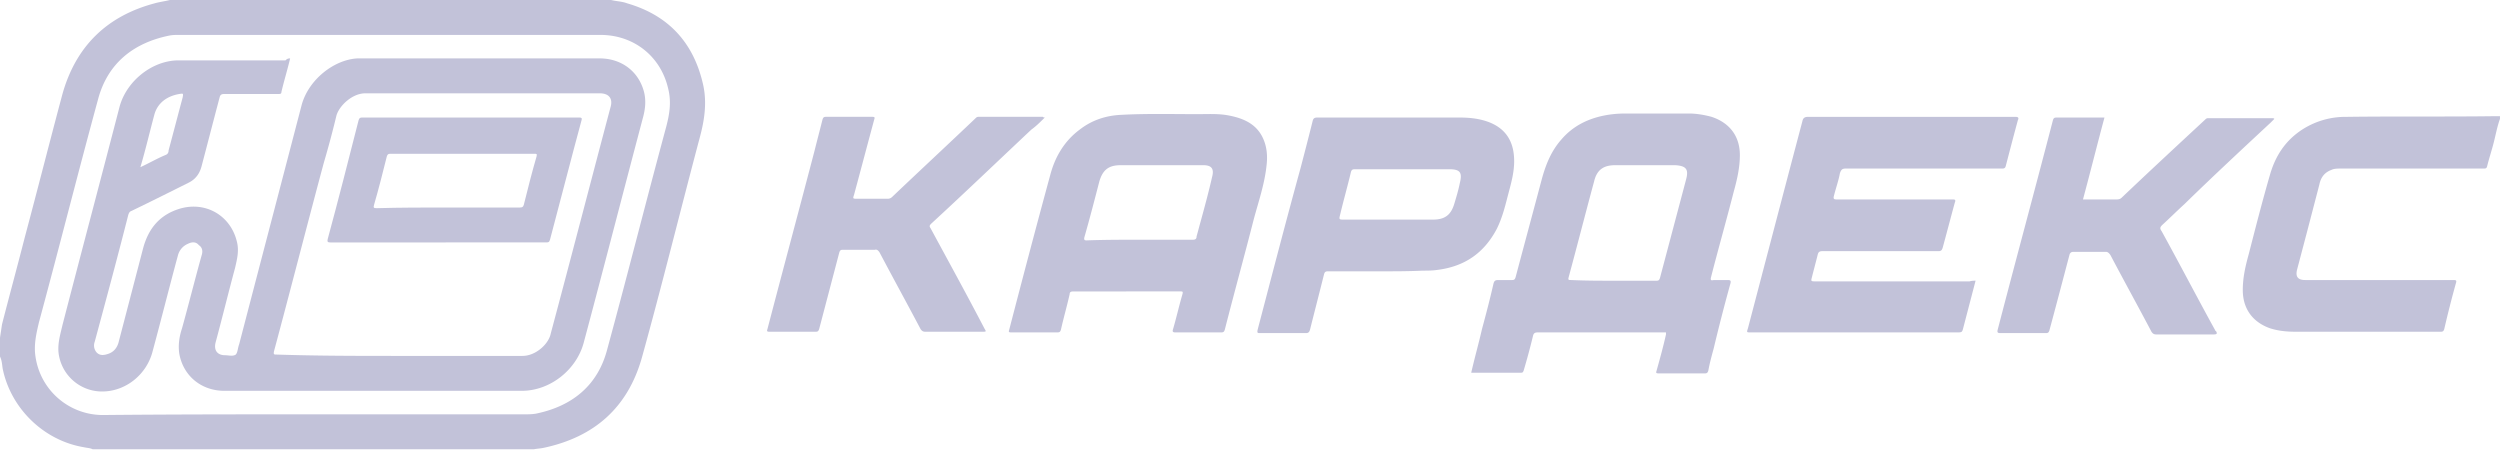
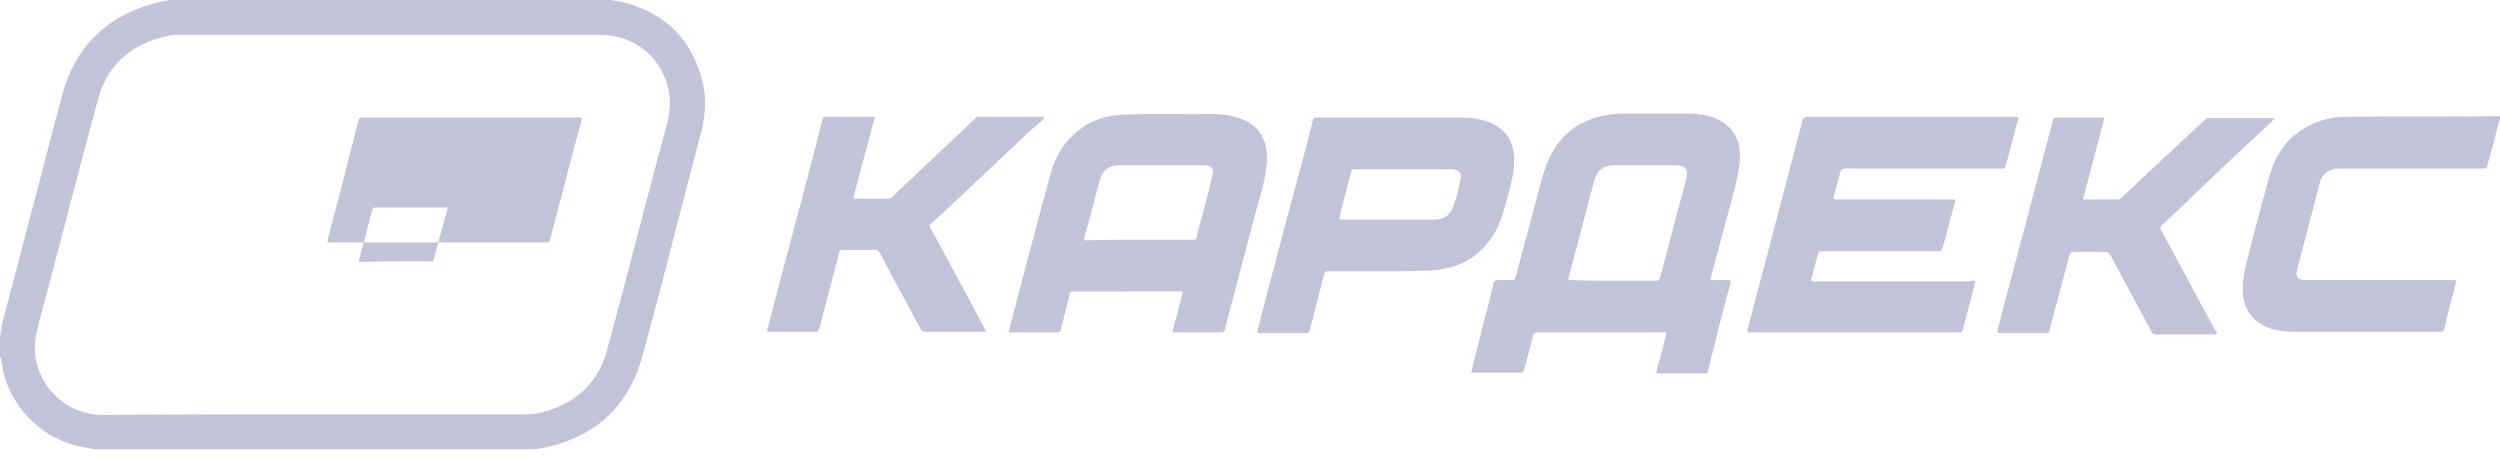
<svg xmlns="http://www.w3.org/2000/svg" width="147" height="27" fill="none">
  <path d="M146.999 6.989c-.158.434-.237.869-.355 1.343-.118.473-.276.947-.395 1.421-.039.158-.079.158-.237.158h-8.371c-.197 0-.395 0-.553.079-.434.158-.632.474-.711.869l-.71 2.724-.593 2.251c-.118.434.04.632.474.632h8.648c.237 0 .276 0 .197.237a64.051 64.051 0 0 0-.671 2.645c-.039.119-.079.158-.197.158h-8.53c-.513 0-.987-.04-1.5-.197-1.027-.356-1.619-1.145-1.619-2.25 0-.751.158-1.422.355-2.133.395-1.54.79-3.08 1.224-4.58.316-1.146.909-2.093 1.975-2.765a4.697 4.697 0 0 1 2.527-.71c2.922-.04 5.883 0 8.806-.04h.236v.158ZM97.96 19.546h-7.542c-.158 0-.237.04-.276.198a39.596 39.596 0 0 1-.553 2.053c-.04.079-.04.119-.158.119h-2.923c.198-.87.435-1.698.633-2.567.236-.869.473-1.777.67-2.646.04-.158.08-.237.277-.237h.83c.118 0 .157-.04.197-.158.513-1.934 1.027-3.83 1.54-5.765.237-.868.553-1.658 1.145-2.33.671-.79 1.54-1.224 2.527-1.421.395-.079.83-.118 1.264-.118h3.712c.434 0 .908.079 1.342.197 1.066.355 1.659 1.145 1.659 2.25 0 .712-.158 1.422-.356 2.133-.434 1.698-.908 3.356-1.342 5.054-.04.158 0 .198.158.158h.829c.158 0 .197.04.158.198a105.236 105.236 0 0 0-.987 3.83c-.119.434-.237.869-.316 1.303-.04.119-.079.158-.198.158h-2.724c-.158 0-.158-.04-.119-.158.198-.71.395-1.422.553-2.132v-.119Zm-3.08-3.04h2.527c.119 0 .158-.04.198-.158l1.54-5.805c.157-.592 0-.79-.632-.829h-3.554c-.671 0-1.066.276-1.224.948-.513 1.895-.987 3.751-1.5 5.646-.04.158 0 .158.157.158.83.04 1.659.04 2.488.04ZM116.164 16.505l-.711 2.724c-.079.316-.079.316-.395.316h-12.122c-.237 0-.237 0-.158-.237 1.066-4.067 2.132-8.134 3.198-12.162.04-.197.119-.276.356-.276h12.161c.158 0 .237.04.158.197-.237.869-.473 1.777-.71 2.685-.04.158-.119.158-.237.158h-9.161c-.198 0-.277.04-.356.277-.079.434-.237.869-.355 1.342-.039.158 0 .198.158.198h6.792c.158 0 .237 0 .158.197-.237.869-.474 1.777-.711 2.646-.04.118-.079.197-.237.197h-6.831c-.158 0-.237.04-.277.198-.118.473-.237.908-.355 1.382-.04.158-.04.197.158.197h9.121c.158-.04.237-.04.356-.04ZM66.213 17.137h-3.12c-.118 0-.197.039-.197.157-.158.711-.355 1.383-.513 2.093-.04.119-.08.158-.198.158h-2.724c-.158 0-.158-.04-.119-.158.79-3.04 1.58-6.041 2.409-9.082.276-1.066.83-2.014 1.737-2.685.711-.553 1.54-.829 2.448-.868 1.501-.08 3.001-.04 4.463-.04.631 0 1.263-.04 1.855.079.83.158 1.58.474 1.975 1.264.276.552.316 1.145.237 1.737-.119 1.066-.474 2.093-.75 3.12-.553 2.171-1.146 4.303-1.698 6.475-.04.119-.08.158-.198.158h-2.724c-.159 0-.159-.079-.119-.197.197-.671.355-1.382.553-2.053.04-.159 0-.159-.119-.159h-3.198Zm.83-3.04h3.08c.157 0 .236-.04.236-.198.079-.277.158-.593.237-.87.237-.868.474-1.736.671-2.605.119-.435.04-.711-.513-.711h-4.857c-.71 0-1.066.276-1.264.987-.276 1.066-.552 2.133-.868 3.238-.04.158 0 .197.118.197 1.066-.039 2.133-.039 3.16-.039ZM81.175 15.953h-3.08c-.158 0-.198.04-.237.158-.276 1.106-.553 2.172-.83 3.278-.039.118-.078.197-.236.197h-2.685c-.158 0-.198 0-.158-.197.829-3.16 1.658-6.358 2.527-9.517.237-.908.474-1.816.71-2.764.04-.158.12-.197.277-.197h8.332c.513 0 1.026.04 1.54.197 1.145.356 1.698 1.145 1.698 2.37 0 .631-.158 1.224-.316 1.816-.198.75-.355 1.46-.71 2.172-.751 1.421-1.896 2.211-3.515 2.408-.277.04-.553.04-.83.04-.829.04-1.658.04-2.487.04Zm1.342-6.002h-2.843c-.158 0-.197.04-.237.158-.197.83-.434 1.659-.631 2.488-.08.316-.08.316.237.316h5.212c.71 0 1.066-.277 1.263-.948.119-.395.237-.79.316-1.184.158-.632.04-.83-.631-.83h-2.686ZM123.743 6.91c-.435 1.62-.829 3.2-1.264 4.818h1.975c.158 0 .237-.04.315-.118 1.619-1.54 3.238-3.04 4.897-4.58.079-.08.118-.08.197-.08h3.791s.04 0 .079.04l-.237.237c-1.698 1.58-3.396 3.159-5.054 4.778-.435.395-.869.829-1.303 1.224-.119.118-.158.197-.04.355 1.066 1.935 2.093 3.91 3.159 5.844 0 0 0 .04.04.04.079.118.079.197-.119.197h-3.396c-.118 0-.197-.04-.276-.158-.79-1.5-1.619-3-2.409-4.501-.079-.119-.158-.198-.276-.198h-1.896c-.118 0-.197.04-.236.158-.395 1.5-.79 3.001-1.185 4.462-.04.119-.079.158-.198.158h-2.685c-.158 0-.197-.04-.158-.197 1.067-4.107 2.172-8.174 3.238-12.28.04-.159.079-.198.237-.198h2.804ZM61.434 6.91c-.277.276-.514.513-.79.71-1.975 1.856-3.91 3.712-5.884 5.528-.118.119-.118.158-.04.277 1.067 1.974 2.133 3.909 3.16 5.883.118.198.118.198-.119.198h-3.356c-.119 0-.198-.04-.277-.158-.79-1.5-1.618-3.001-2.408-4.502-.08-.118-.158-.197-.277-.158h-1.895c-.119 0-.158.04-.198.158l-1.184 4.502c-.04.118-.079.158-.197.158h-2.725c-.158 0-.158-.04-.118-.158.908-3.475 1.855-6.99 2.764-10.464.157-.632.315-1.224.473-1.856.04-.119.08-.158.198-.158h2.724c.158 0 .158.04.119.158-.395 1.46-.79 2.961-1.185 4.422-.079.237-.079.237.198.237h1.777c.118 0 .197-.04.276-.118 1.619-1.54 3.277-3.08 4.896-4.62.08-.08.119-.08.198-.08h3.751c.04.04.079.04.119.04ZM35.933 0c.316.079.632.079.948.197 2.448.711 3.909 2.33 4.462 4.778.237 1.066.079 2.093-.198 3.12-1.145 4.304-2.211 8.647-3.396 12.912-.829 2.961-2.803 4.699-5.804 5.33-.198.04-.356.04-.553.08H5.449c-.158-.08-.355-.08-.513-.119-2.37-.395-4.304-2.29-4.778-4.62-.04-.237-.04-.474-.158-.71v-1.106c.04-.277.079-.514.118-.79.435-1.698.909-3.435 1.343-5.133.75-2.804 1.461-5.608 2.211-8.411.79-2.804 2.606-4.58 5.41-5.33.276-.08.592-.12.908-.198h25.943ZM18.44 24.363H30.8c.237 0 .474 0 .71-.04 2.133-.434 3.633-1.658 4.186-3.75 1.185-4.344 2.29-8.727 3.475-13.11.197-.75.316-1.461.118-2.251-.434-1.895-2.014-3.159-3.988-3.159H10.543c-.197 0-.395 0-.592.04-2.133.434-3.633 1.658-4.186 3.75-1.185 4.344-2.29 8.727-3.475 13.11-.158.672-.316 1.343-.197 2.054a4 4 0 0 0 3.988 3.396c4.146-.04 8.253-.04 12.36-.04Z" fill="#C2C2D9" />
-   <path d="M17.06 3.434c-.158.672-.356 1.303-.513 1.975 0 .118-.08.118-.198.118H13.19c-.158 0-.237.04-.276.198-.356 1.342-.711 2.724-1.066 4.067-.119.434-.356.75-.75.947-1.106.553-2.212 1.106-3.357 1.659-.119.04-.158.118-.198.237-.631 2.487-1.303 4.975-1.974 7.463a.618.618 0 0 0 .119.632c.197.197.434.157.67.078.356-.118.554-.394.633-.75l1.421-5.449c.316-1.184.987-1.974 2.132-2.33 1.54-.473 3.041.395 3.396 1.975.119.513 0 .987-.118 1.5-.395 1.461-.75 2.922-1.145 4.383-.119.474.118.75.553.75.197 0 .473.08.631-.039.119-.118.119-.395.198-.592 1.224-4.7 2.448-9.359 3.672-14.058.395-1.5 1.895-2.685 3.277-2.764h14.255c1.264 0 2.29.75 2.606 1.975.119.474.08.947-.04 1.421-1.184 4.462-2.329 8.924-3.514 13.347-.434 1.58-1.974 2.803-3.632 2.803H13.19c-1.342 0-2.409-.868-2.646-2.172-.079-.513 0-1.026.158-1.5.395-1.421.75-2.843 1.146-4.265.079-.236.079-.473-.158-.631-.158-.198-.395-.198-.632-.08a1.01 1.01 0 0 0-.592.672c-.514 1.895-.988 3.79-1.501 5.686-.355 1.343-1.58 2.33-2.962 2.33a2.576 2.576 0 0 1-2.566-2.33c-.04-.553.118-1.066.237-1.58 1.105-4.264 2.25-8.568 3.356-12.833.395-1.46 1.817-2.645 3.317-2.724h6.436c.119-.119.198-.119.277-.119Zm6.476 17.493h7.186c.79 0 1.54-.71 1.659-1.303 1.184-4.423 2.33-8.845 3.514-13.307.158-.513-.079-.83-.632-.83h-13.78c-.79 0-1.54.75-1.699 1.304a58.058 58.058 0 0 1-.75 2.803c-.987 3.673-1.935 7.384-2.922 11.057-.04.197 0 .197.158.197 2.409.079 4.857.079 7.266.079ZM8.254 9.831c.514-.237.987-.513 1.461-.71.119-.04.198-.119.198-.277.276-1.027.553-2.093.829-3.12.04-.236.04-.236-.198-.197-.71.119-1.263.513-1.46 1.185-.277 1.026-.514 2.053-.83 3.12Z" fill="#C2C2D9" />
-   <path d="M25.784 14.255h-6.357c-.158 0-.197-.04-.158-.197.632-2.33 1.224-4.66 1.817-6.99.039-.118.079-.157.197-.157h12.794c.118 0 .158.04.118.158-.632 2.33-1.224 4.659-1.856 7.028-.04.158-.118.158-.237.158H25.784Zm.553-2.053h4.225c.158 0 .198-.04.237-.158.237-.948.474-1.895.75-2.843.04-.158 0-.158-.118-.158h-8.49c-.118 0-.157.04-.197.158-.237.948-.474 1.895-.75 2.843-.04.158-.04.197.158.197 1.382-.04 2.803-.04 4.185-.04Z" fill="#C2C2D9" />
+   <path d="M25.784 14.255h-6.357c-.158 0-.197-.04-.158-.197.632-2.33 1.224-4.66 1.817-6.99.039-.118.079-.157.197-.157h12.794c.118 0 .158.04.118.158-.632 2.33-1.224 4.659-1.856 7.028-.04.158-.118.158-.237.158H25.784Zm.553-2.053h4.225h-8.49c-.118 0-.157.04-.197.158-.237.948-.474 1.895-.75 2.843-.04.158-.04.197.158.197 1.382-.04 2.803-.04 4.185-.04Z" fill="#C2C2D9" />
</svg>